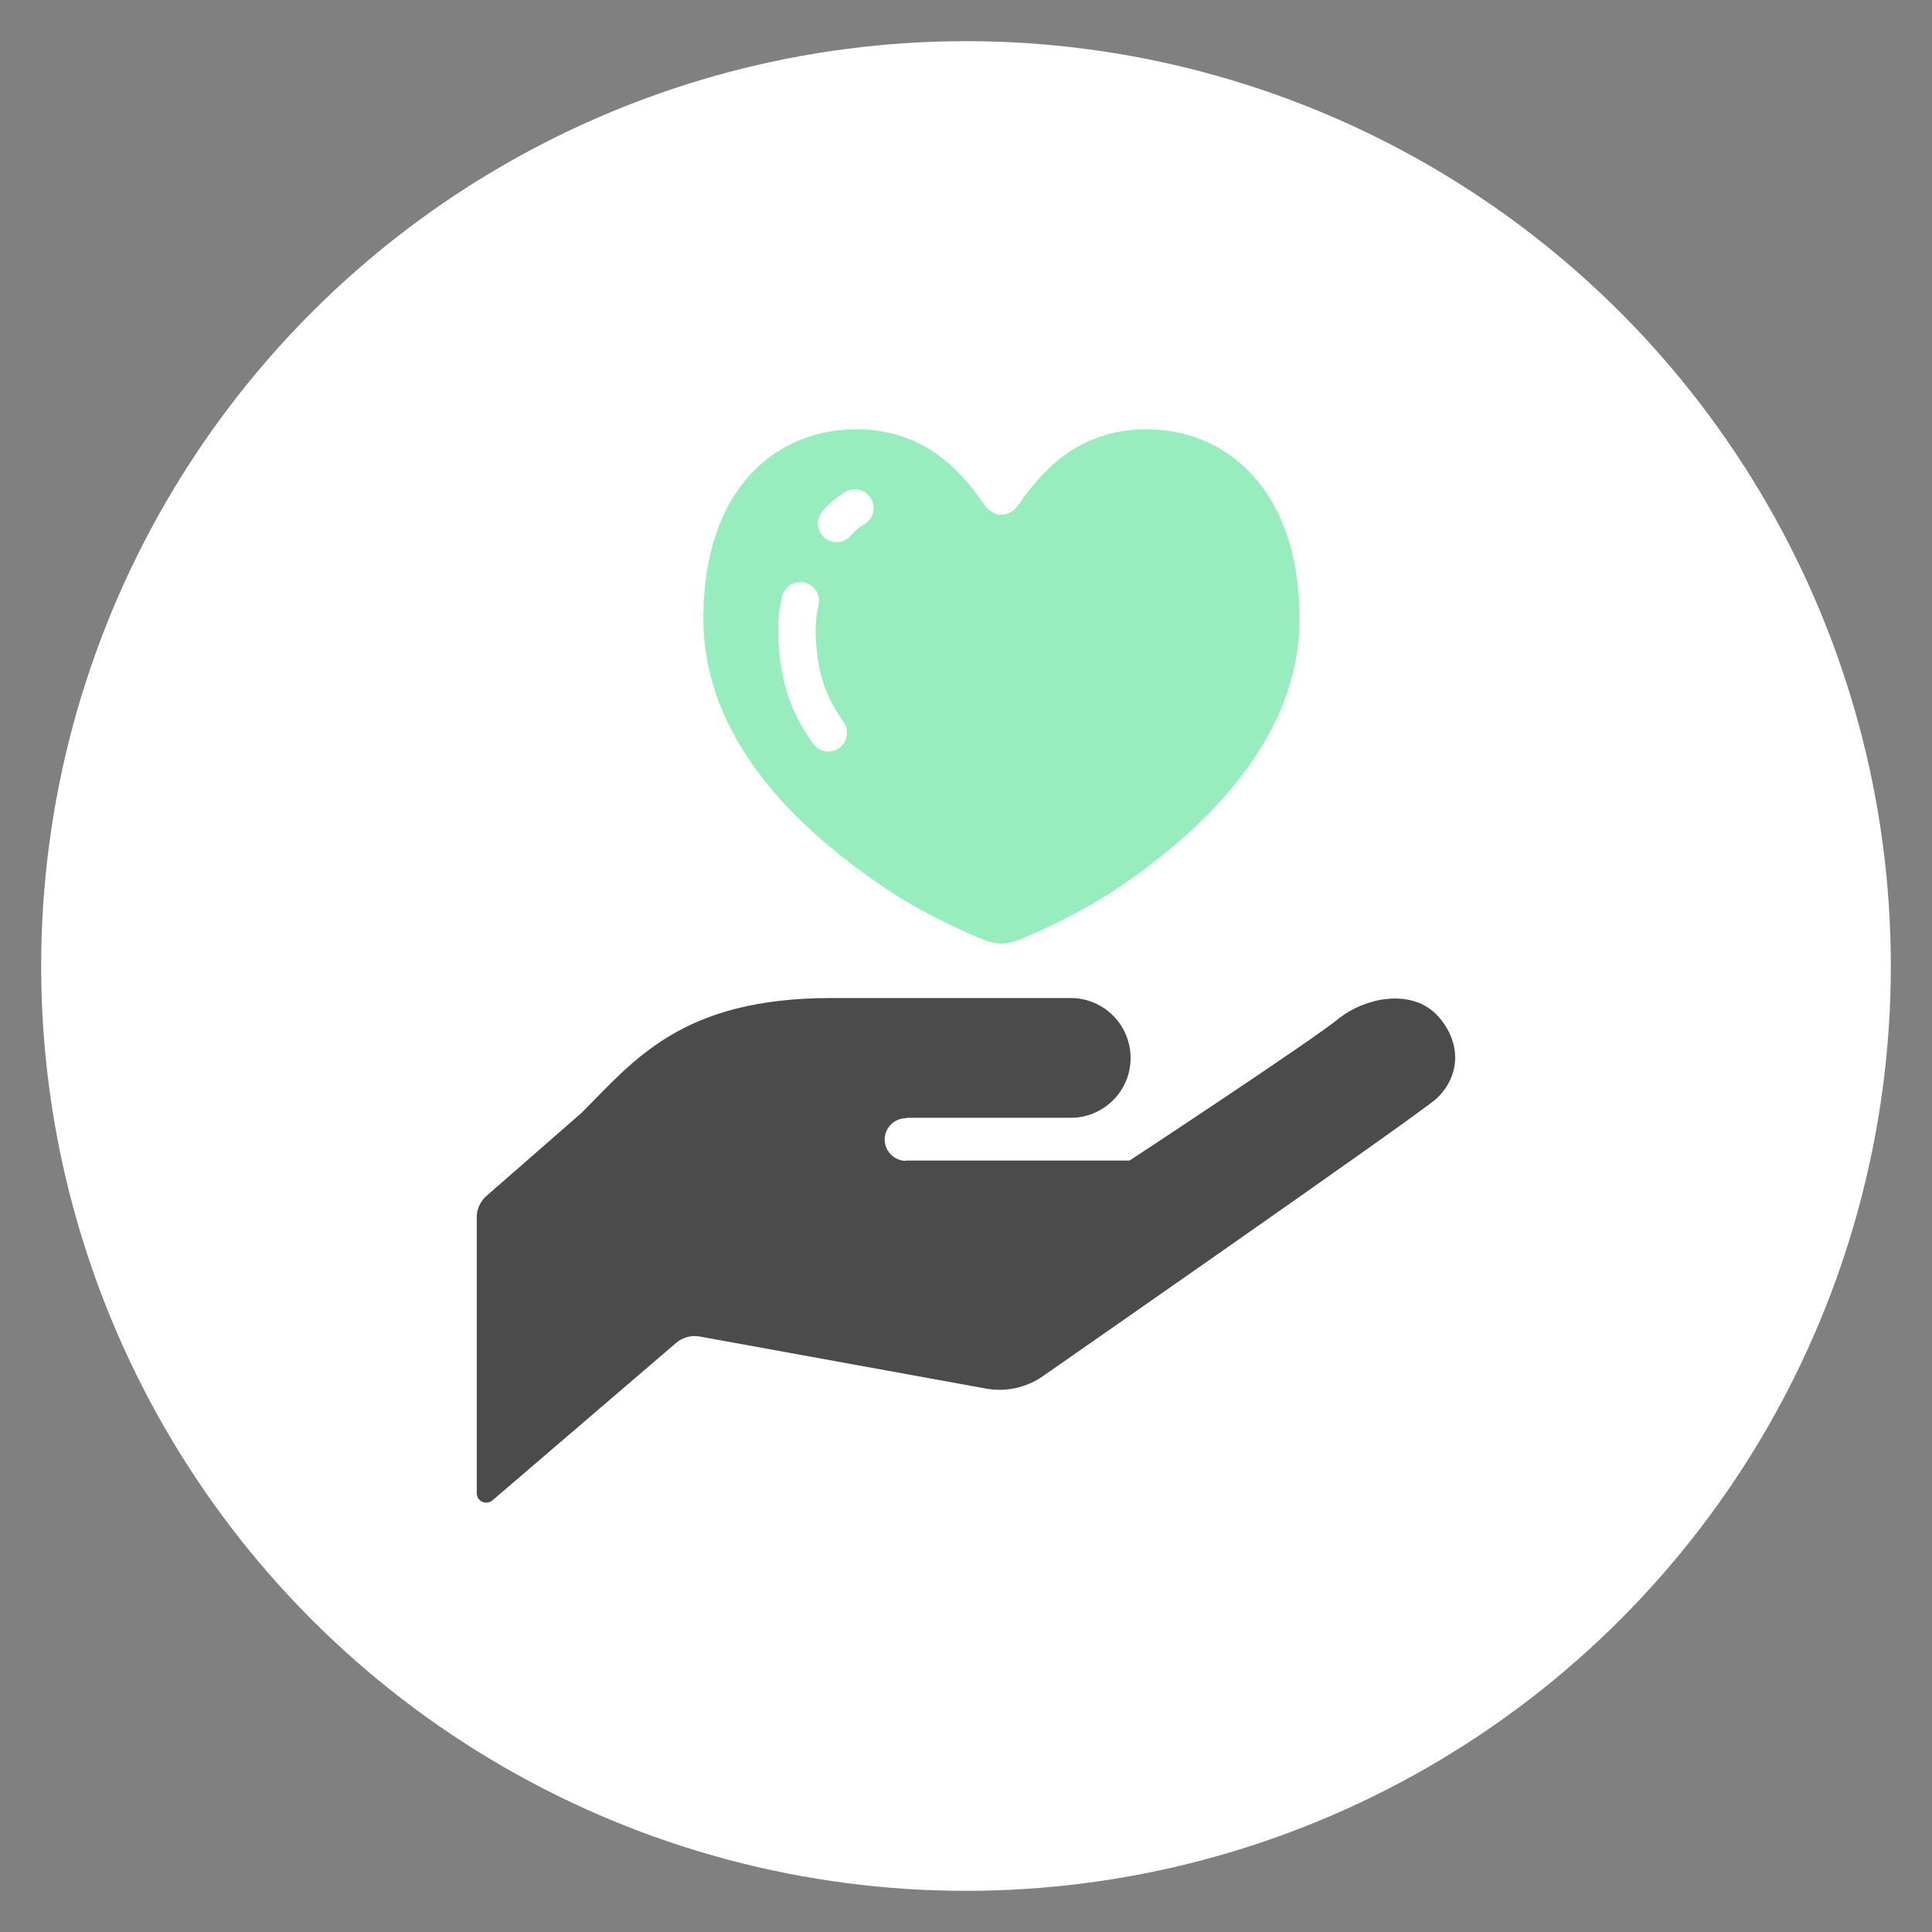
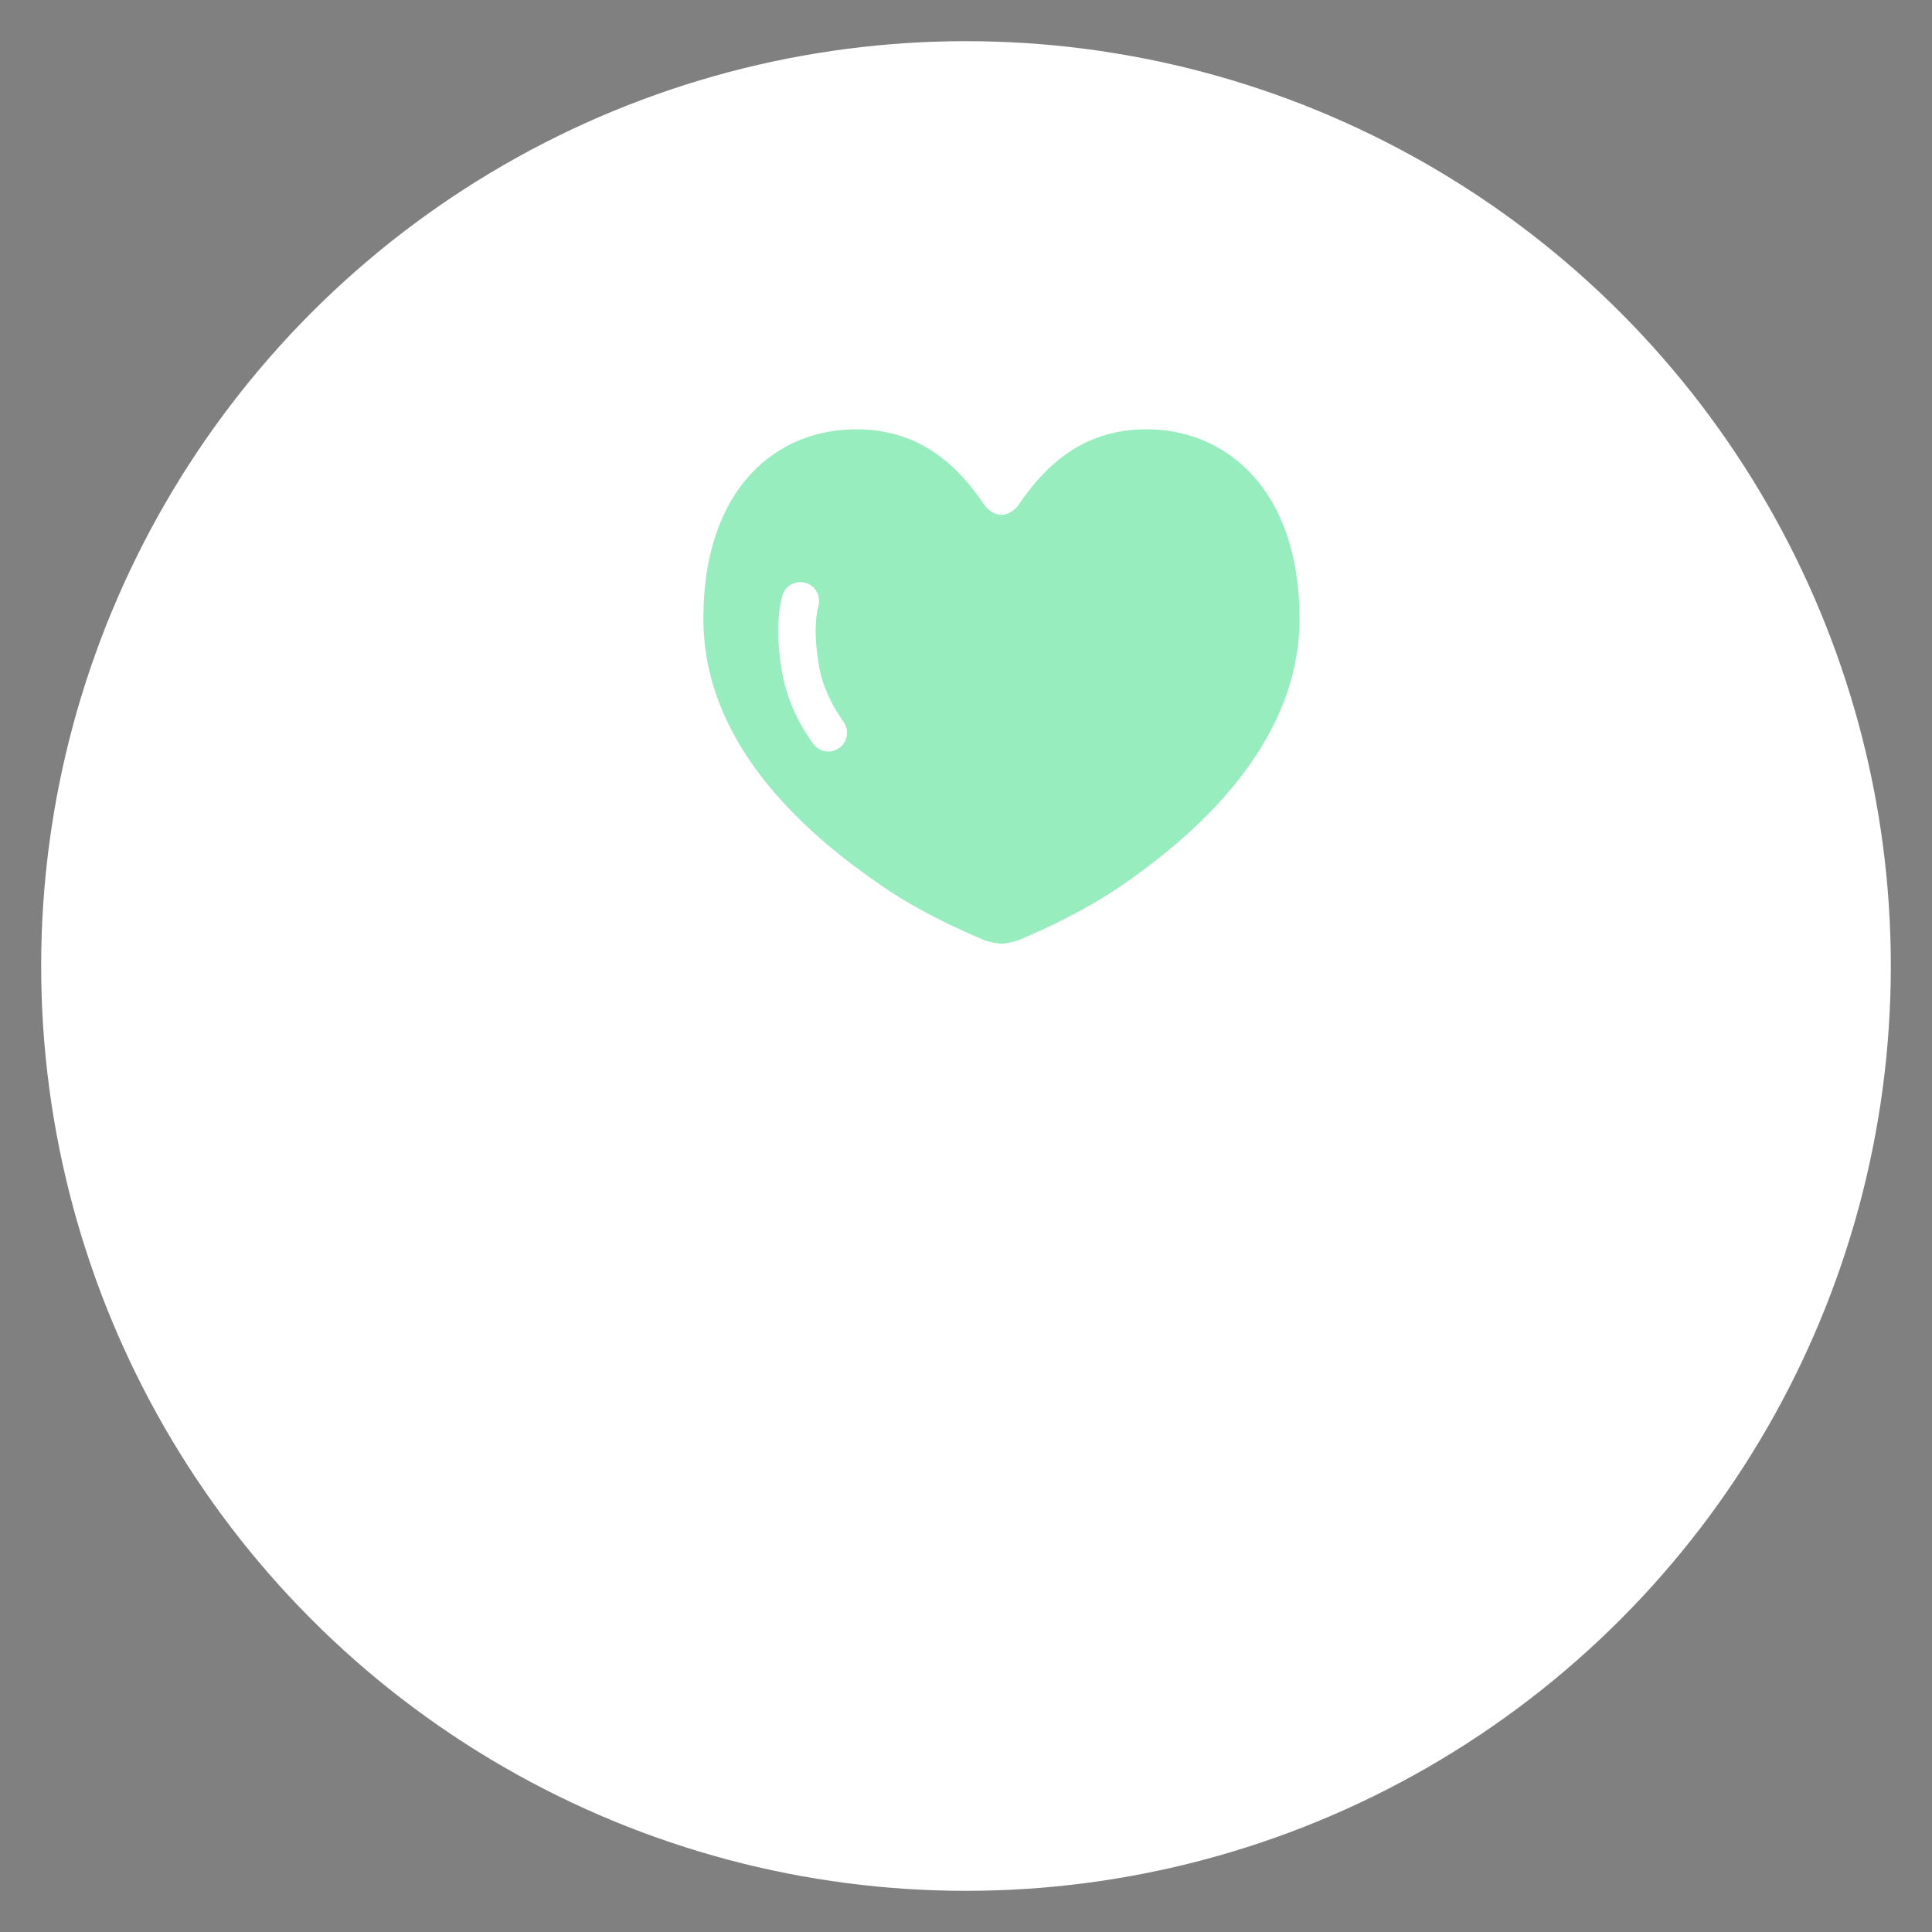
<svg xmlns="http://www.w3.org/2000/svg" id="_2" data-name="2" viewBox="0 0 512 512">
  <rect x="0" y="0" width="512" height="512" fill="#808080" stroke="none" />
  <defs>
    <style>
      .cls-1 {
        fill: #4b4b4b;
      }

      .cls-1, .cls-2, .cls-3 {
        stroke-width: 0px;
      }

      .cls-2 {
        fill: #98edbf;
      }

      .cls-3 {
        fill: #fff;
      }
    </style>
  </defs>
  <circle class="cls-3" cx="256" cy="256" r="245.09" />
  <g>
-     <path class="cls-1" d="m380.97,269.17c-6.26-6.83-17.93-5.37-25.73.4-7.13,5.94-55.88,37.98-55.88,37.98h-59.25l-.19.09c-3.12-.1-5.56-2.72-5.47-5.84.11-3.12,2.74-5.57,5.84-5.46l-.19-.11h43.65c8.76,0,15.87-7.1,15.87-15.86s-7.11-15.88-15.87-15.88h-63.48c-39.69,0-52.25,16.54-66.14,30.42l-25.2,22.01c-1.64,1.43-2.58,3.48-2.58,5.66v73.15c0,.97.58,1.86,1.47,2.27.89.4,1.93.26,2.68-.38l48.7-41.75c1.72-1.46,4.01-2.08,6.22-1.68l75.9,13.8c5.29.96,10.74-.25,15.15-3.36,0,0,96.86-67.36,104.02-73.31,6.81-6.25,6.74-15.33.48-22.15Z" />
-     <path class="cls-2" d="m234.12,235.07c11.96,8.19,27,14.19,27,14.19,1.38.45,3.52.84,4.27.84s2.87-.39,4.26-.84c0,0,15.04-6,27-14.19,18.21-12.41,47.75-36.78,47.75-71.12s-19.71-50.62-41.39-50.17c-16.54.3-26.3,10.07-32.85,19.7-1.2,1.79-2.99,2.93-4.76,2.98-1.79-.05-3.58-1.19-4.76-2.98-6.55-9.63-16.33-19.4-32.86-19.7-21.69-.45-41.38,15.34-41.38,50.17s29.53,58.71,47.74,71.12Zm-16.26-99.48c1.66-2.04,3.74-3.77,6.12-5.21,2.35-1.42,5.39-.67,6.81,1.68,1.43,2.35.67,5.4-1.67,6.81-1.56.95-2.71,1.94-3.56,2.99-1.73,2.13-4.86,2.44-6.99.71-2.12-1.73-2.44-4.85-.71-6.98Zm-11.63,31.62c0-3.32.34-6.4,1.07-9.23.69-2.66,3.41-4.24,6.06-3.54,2.66.69,4.24,3.4,3.55,6.05-.49,1.84-.76,4.08-.76,6.72s.27,5.62.84,8.99c.91,5.39,3.2,10.41,6.56,15.11,1.59,2.23,1.08,5.33-1.16,6.92-2.24,1.59-5.33,1.07-6.92-1.16-4.06-5.67-7.07-12.11-8.27-19.22-.64-3.81-.97-7.35-.97-10.64Z" />
+     <path class="cls-2" d="m234.12,235.07c11.96,8.19,27,14.19,27,14.19,1.38.45,3.52.84,4.27.84s2.87-.39,4.26-.84c0,0,15.04-6,27-14.19,18.21-12.41,47.75-36.78,47.75-71.12s-19.71-50.62-41.39-50.17c-16.54.3-26.3,10.07-32.85,19.7-1.2,1.79-2.99,2.93-4.76,2.98-1.79-.05-3.58-1.19-4.76-2.98-6.55-9.63-16.33-19.4-32.86-19.7-21.69-.45-41.38,15.34-41.38,50.17s29.53,58.71,47.74,71.12Zm-16.26-99.48Zm-11.63,31.62c0-3.32.34-6.4,1.07-9.23.69-2.66,3.41-4.24,6.06-3.54,2.66.69,4.24,3.4,3.55,6.05-.49,1.84-.76,4.08-.76,6.72s.27,5.62.84,8.99c.91,5.39,3.2,10.41,6.56,15.11,1.59,2.23,1.08,5.33-1.16,6.92-2.24,1.59-5.33,1.07-6.92-1.16-4.06-5.67-7.07-12.11-8.27-19.22-.64-3.81-.97-7.35-.97-10.64Z" />
  </g>
</svg>